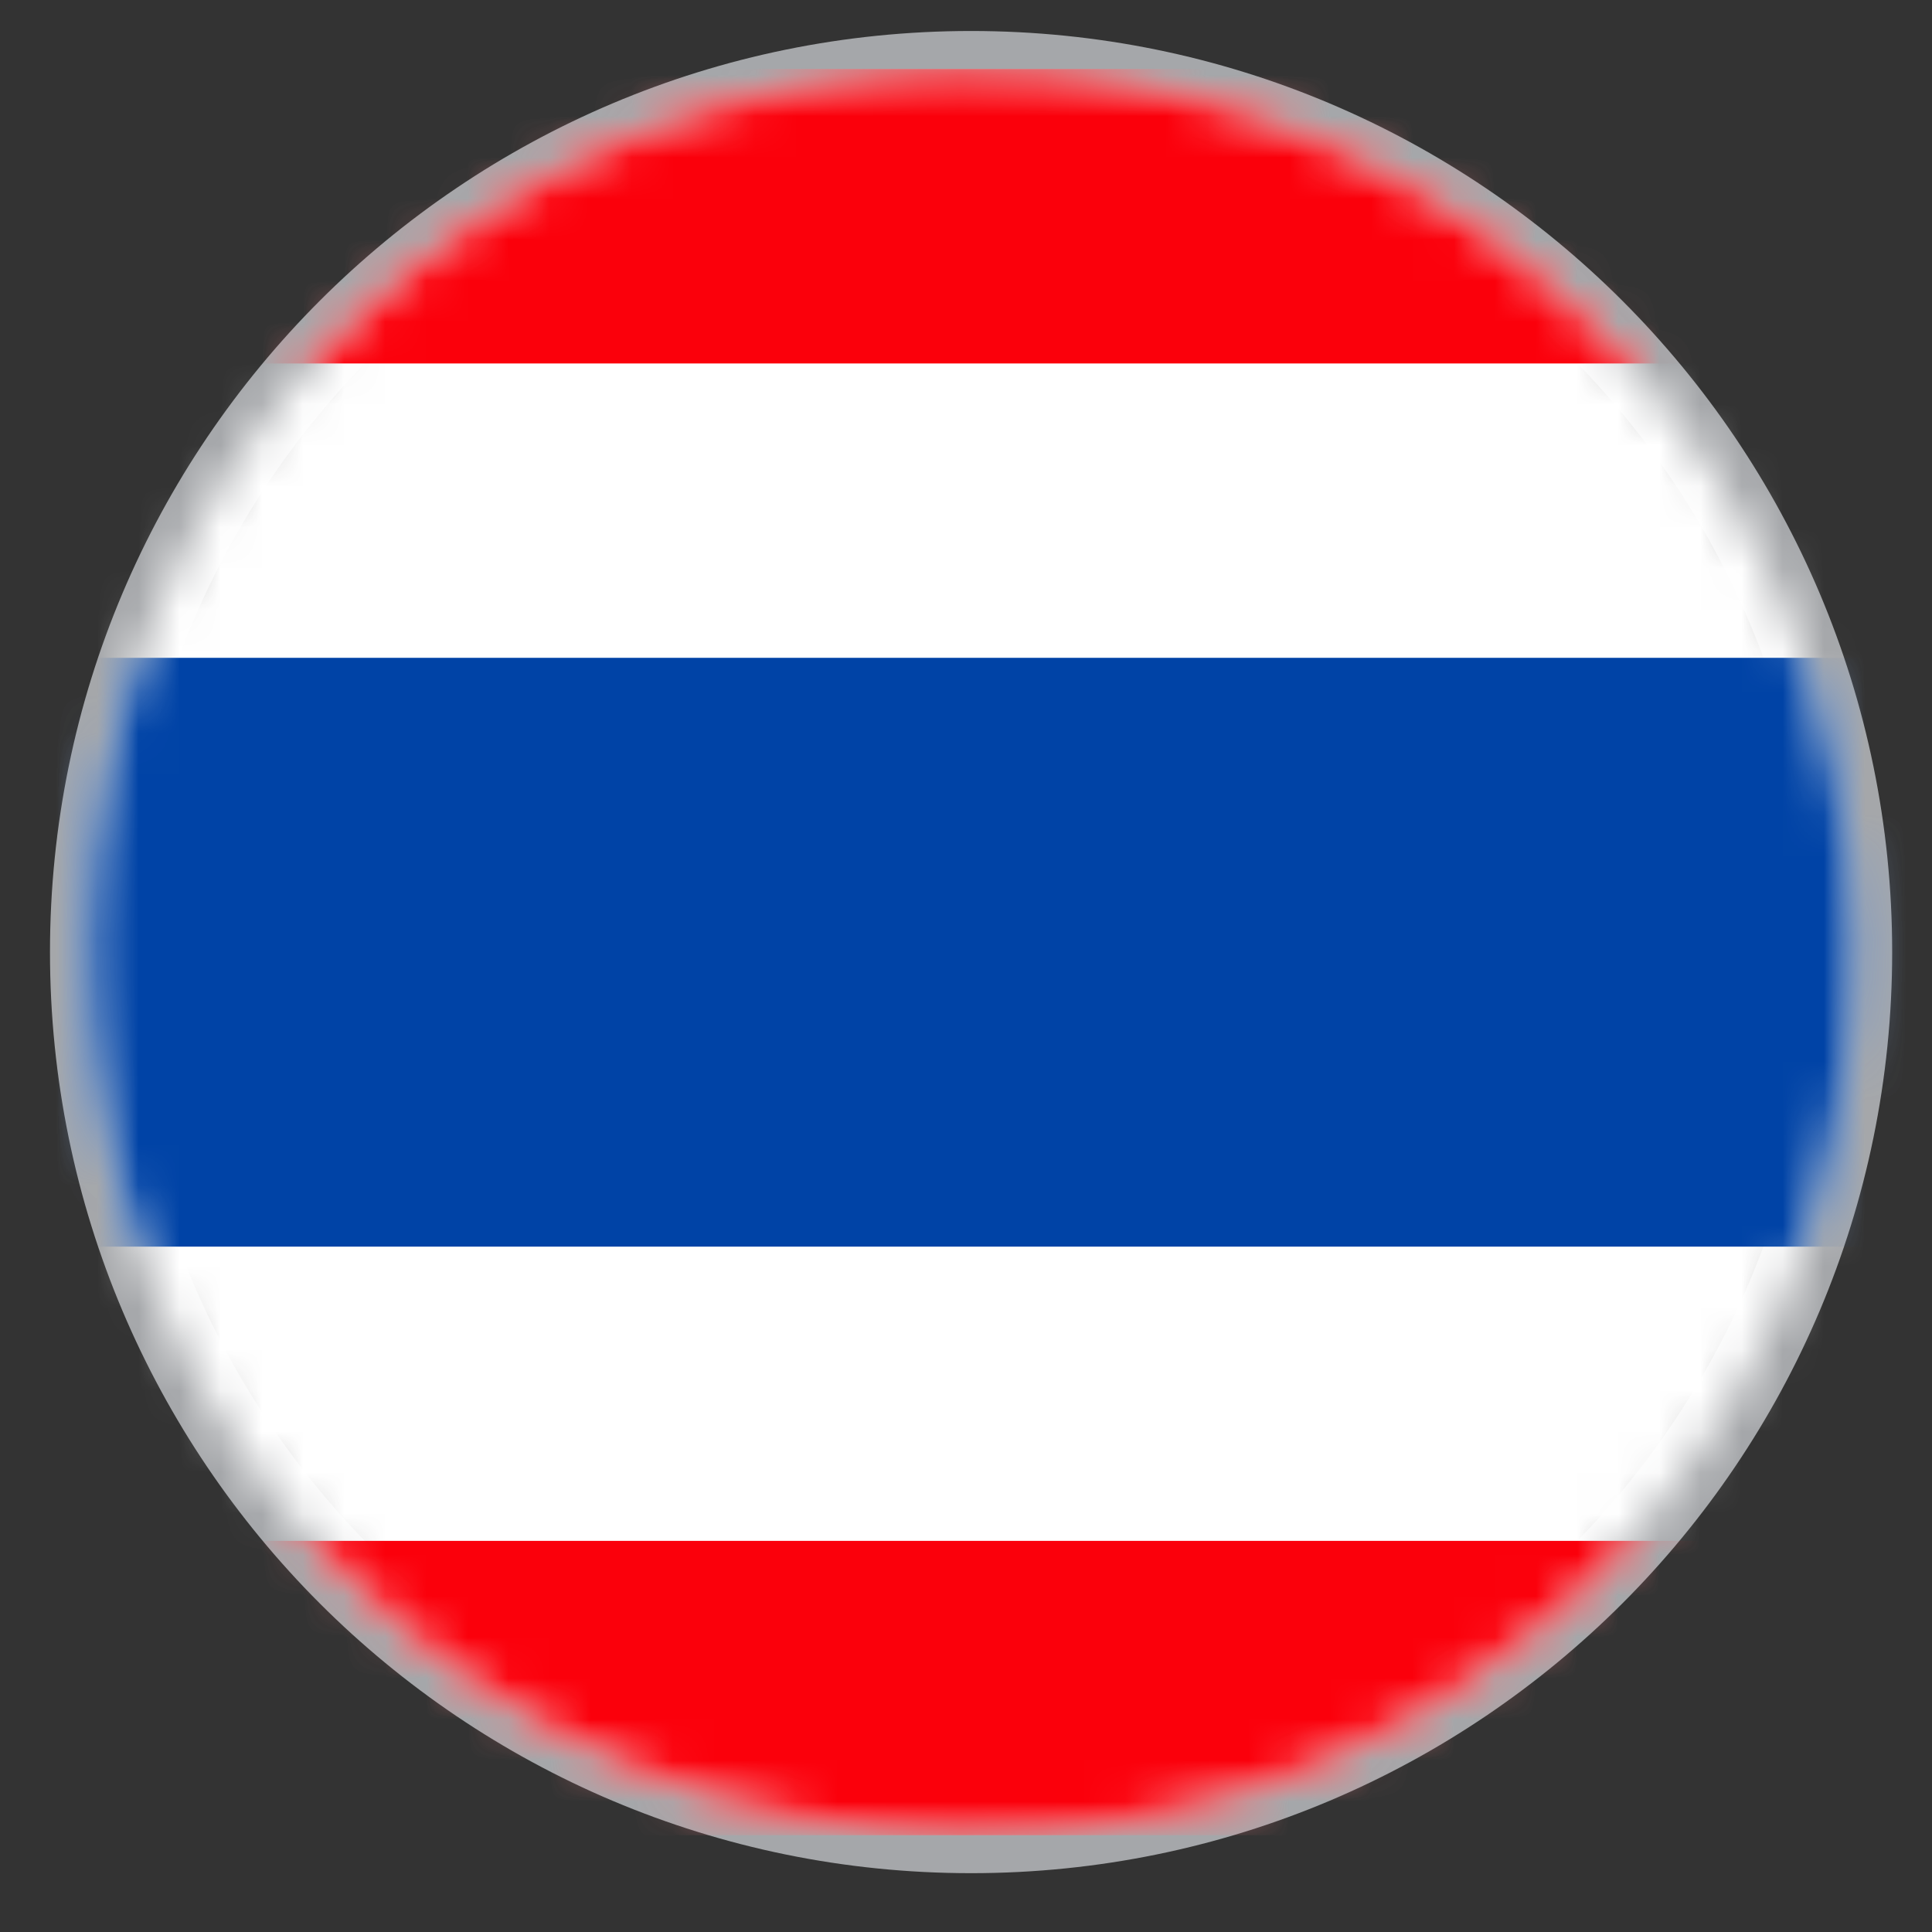
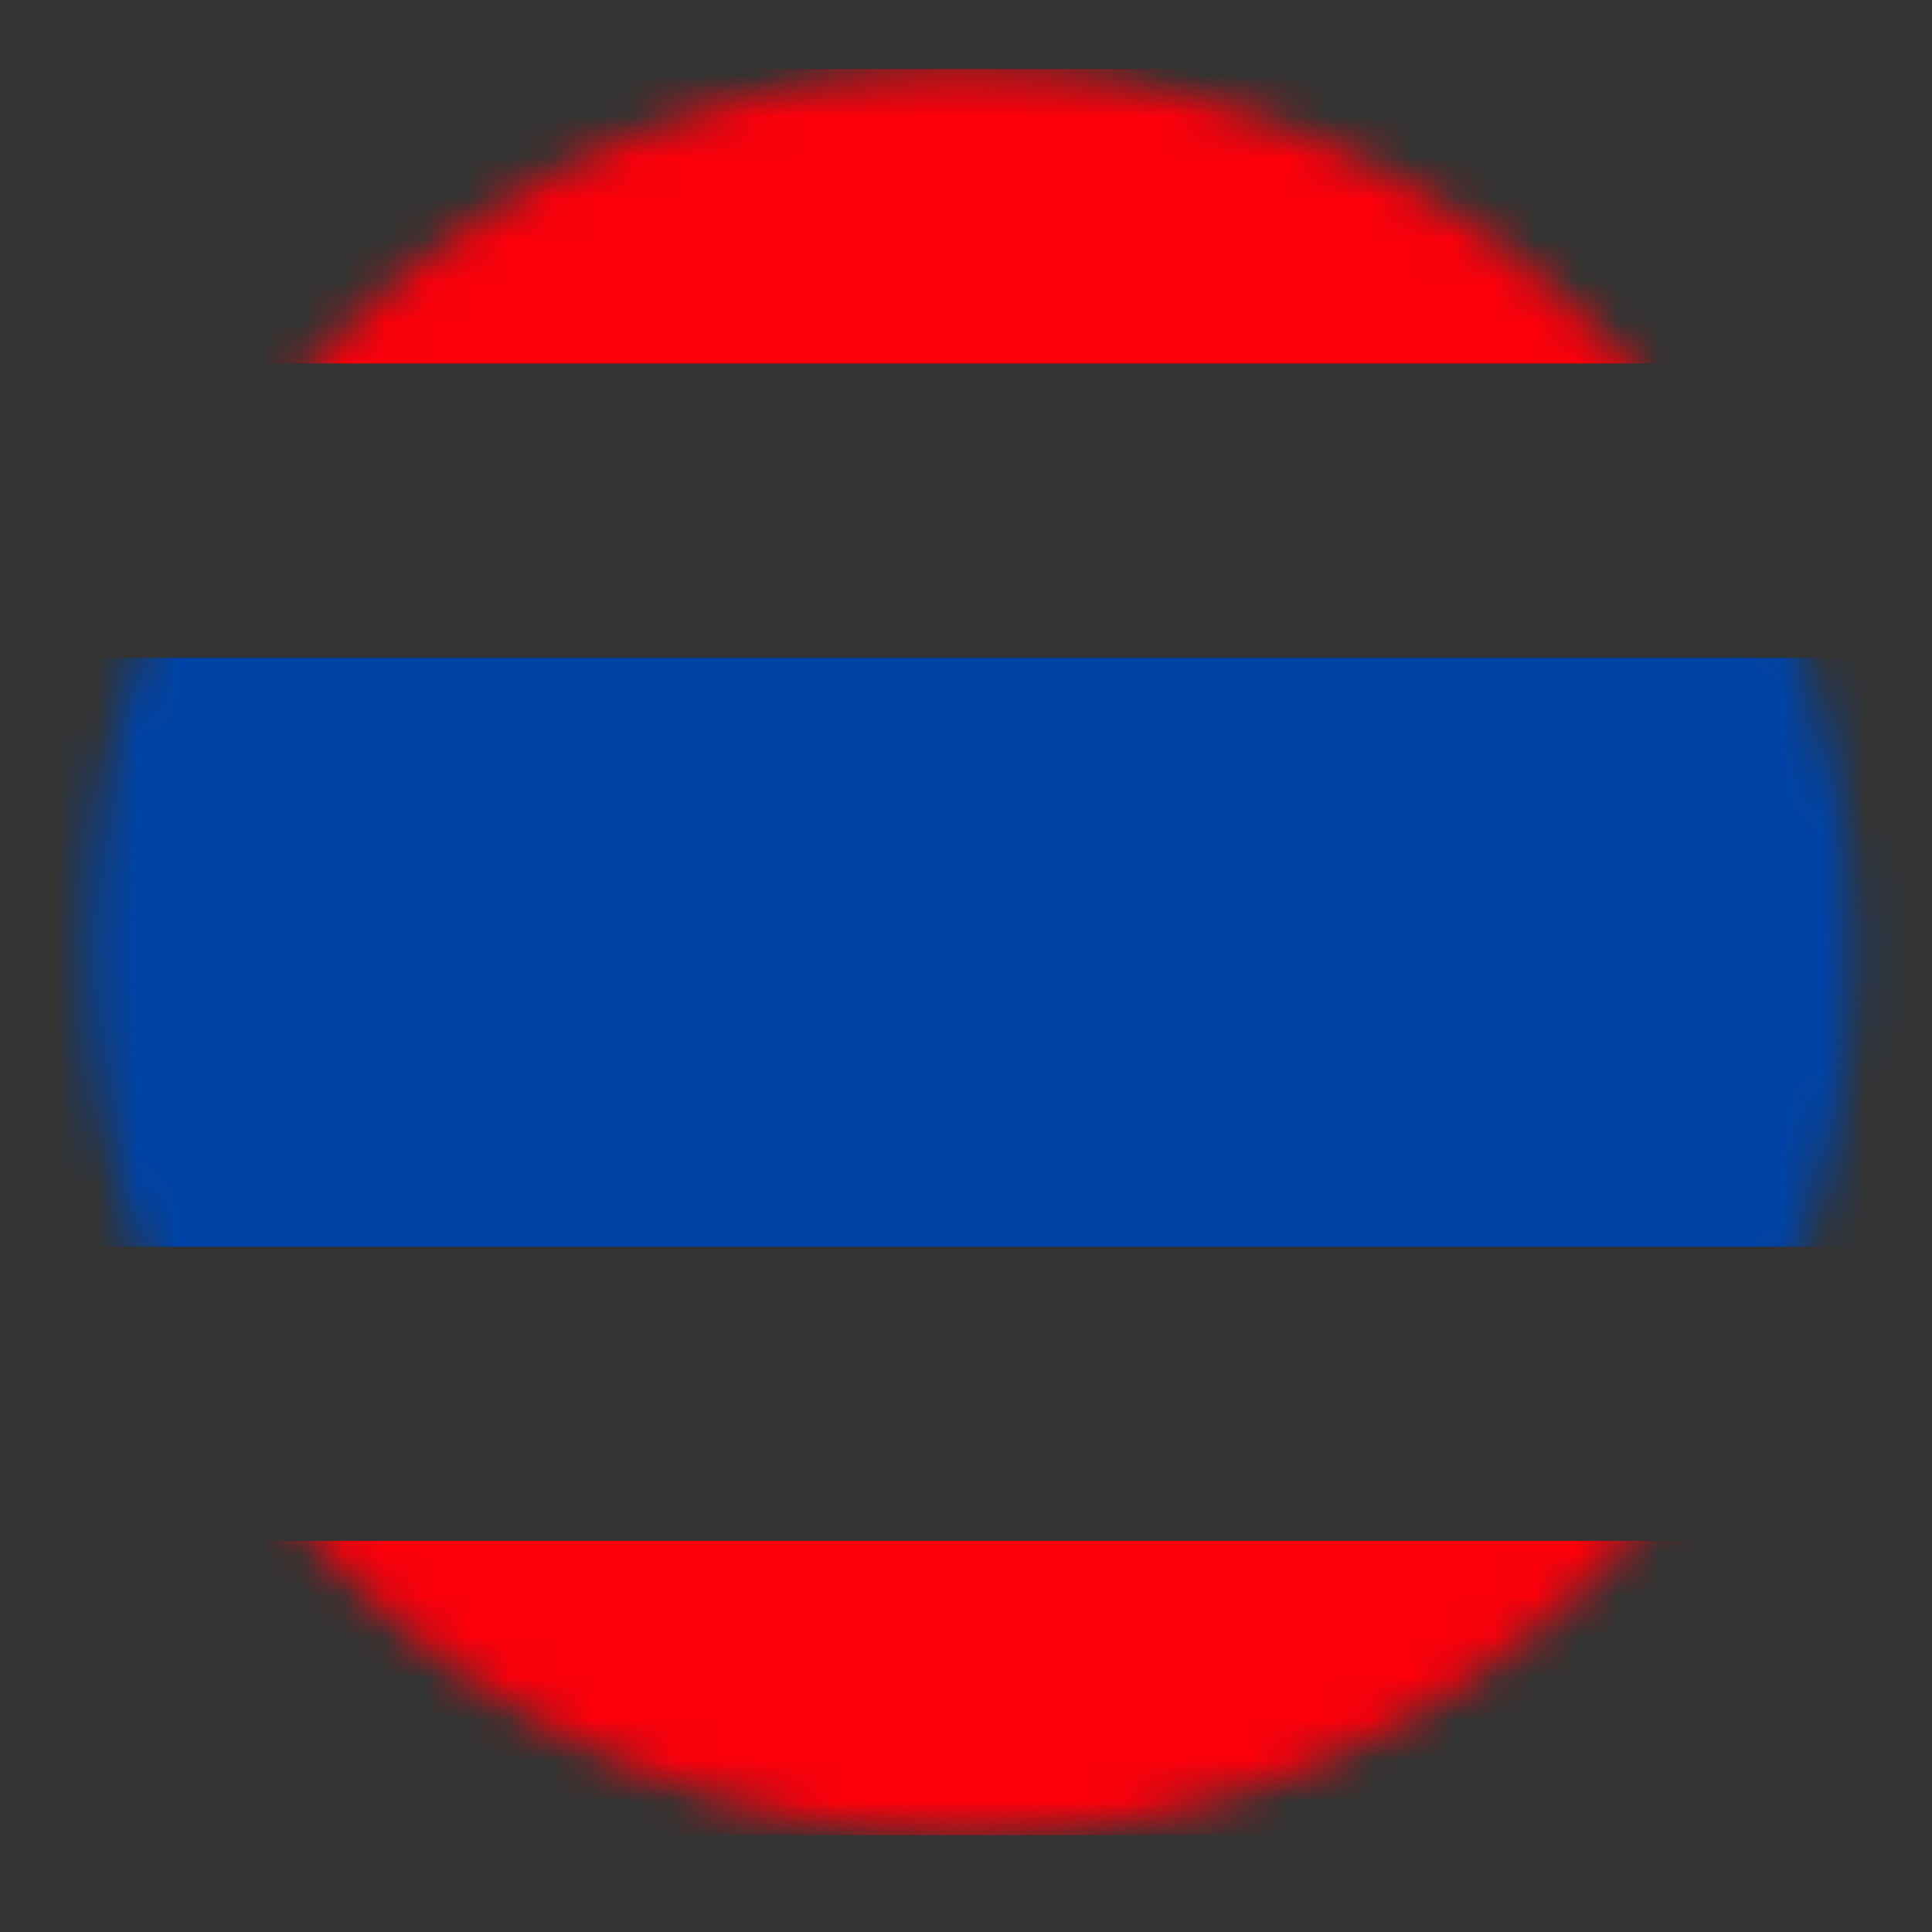
<svg xmlns="http://www.w3.org/2000/svg" xmlns:xlink="http://www.w3.org/1999/xlink" width="47px" height="47px" viewBox="0 0 47 47" version="1.1">
  <rect x="0" y="0" width="47" height="47" fill="#333333" stroke="none" />
  <title>72899925-8F47-4CE3-87E7-0ABDFE2D6025</title>
  <defs>
    <path d="M0.273,21.835 C0.273,33.701 9.891,43.32 21.757,43.32 L21.757,43.32 C33.622,43.32 43.241,33.701 43.241,21.835 L43.241,21.835 C43.241,9.971 33.622,0.352 21.757,0.352 L21.757,0.352 C9.891,0.352 0.273,9.971 0.273,21.835 L0.273,21.835 Z" id="path-1" />
  </defs>
  <g id="Discovery" stroke="none" stroke-width="1" fill="none" fill-rule="evenodd">
    <g id="1440px-/-v2.0-/-Travel-Money-/-Collection" transform="translate(-778, -639)">
      <g id="Icons-/-Flags-Rounded-/-120px-/-European-Union-Copy-7" transform="translate(779.5, 640.033)">
        <g id="Group-9" transform="translate(0.367, 0)">
-           <path d="M43.24,22.128 C43.24,33.994 33.622,43.612 21.757,43.612 C9.892,43.612 0.273,33.994 0.273,22.128 C0.273,10.263 9.892,0.645 21.757,0.645 C33.622,0.645 43.24,10.263 43.24,22.128 Z" id="Stroke-1" stroke="#A5A7AA" stroke-width="1.848" />
          <g id="Group-8" transform="translate(0, 0.293)">
            <mask id="mask-2" fill="white">
              <use xlink:href="#path-1" />
            </mask>
            <g id="Clip-4" />
-             <polygon id="Fill-3" fill="#FFFFFF" mask="url(#mask-2)" points="-10.468 43.32 53.981 43.32 53.981 0.352 -10.468 0.352" />
            <polygon id="Fill-5" fill="#FB000B" mask="url(#mask-2)" points="-10.468 7.516 53.981 7.516 53.981 0.352 -10.468 0.352" />
            <polygon id="Fill-6" fill="#FB000B" mask="url(#mask-2)" points="-10.468 43.32 53.981 43.32 53.981 36.159 -10.468 36.159" />
            <polygon id="Fill-7" fill="#0043A6" mask="url(#mask-2)" points="-10.468 29.001 53.981 29.001 53.981 14.677 -10.468 14.677" />
          </g>
        </g>
      </g>
    </g>
  </g>
</svg>